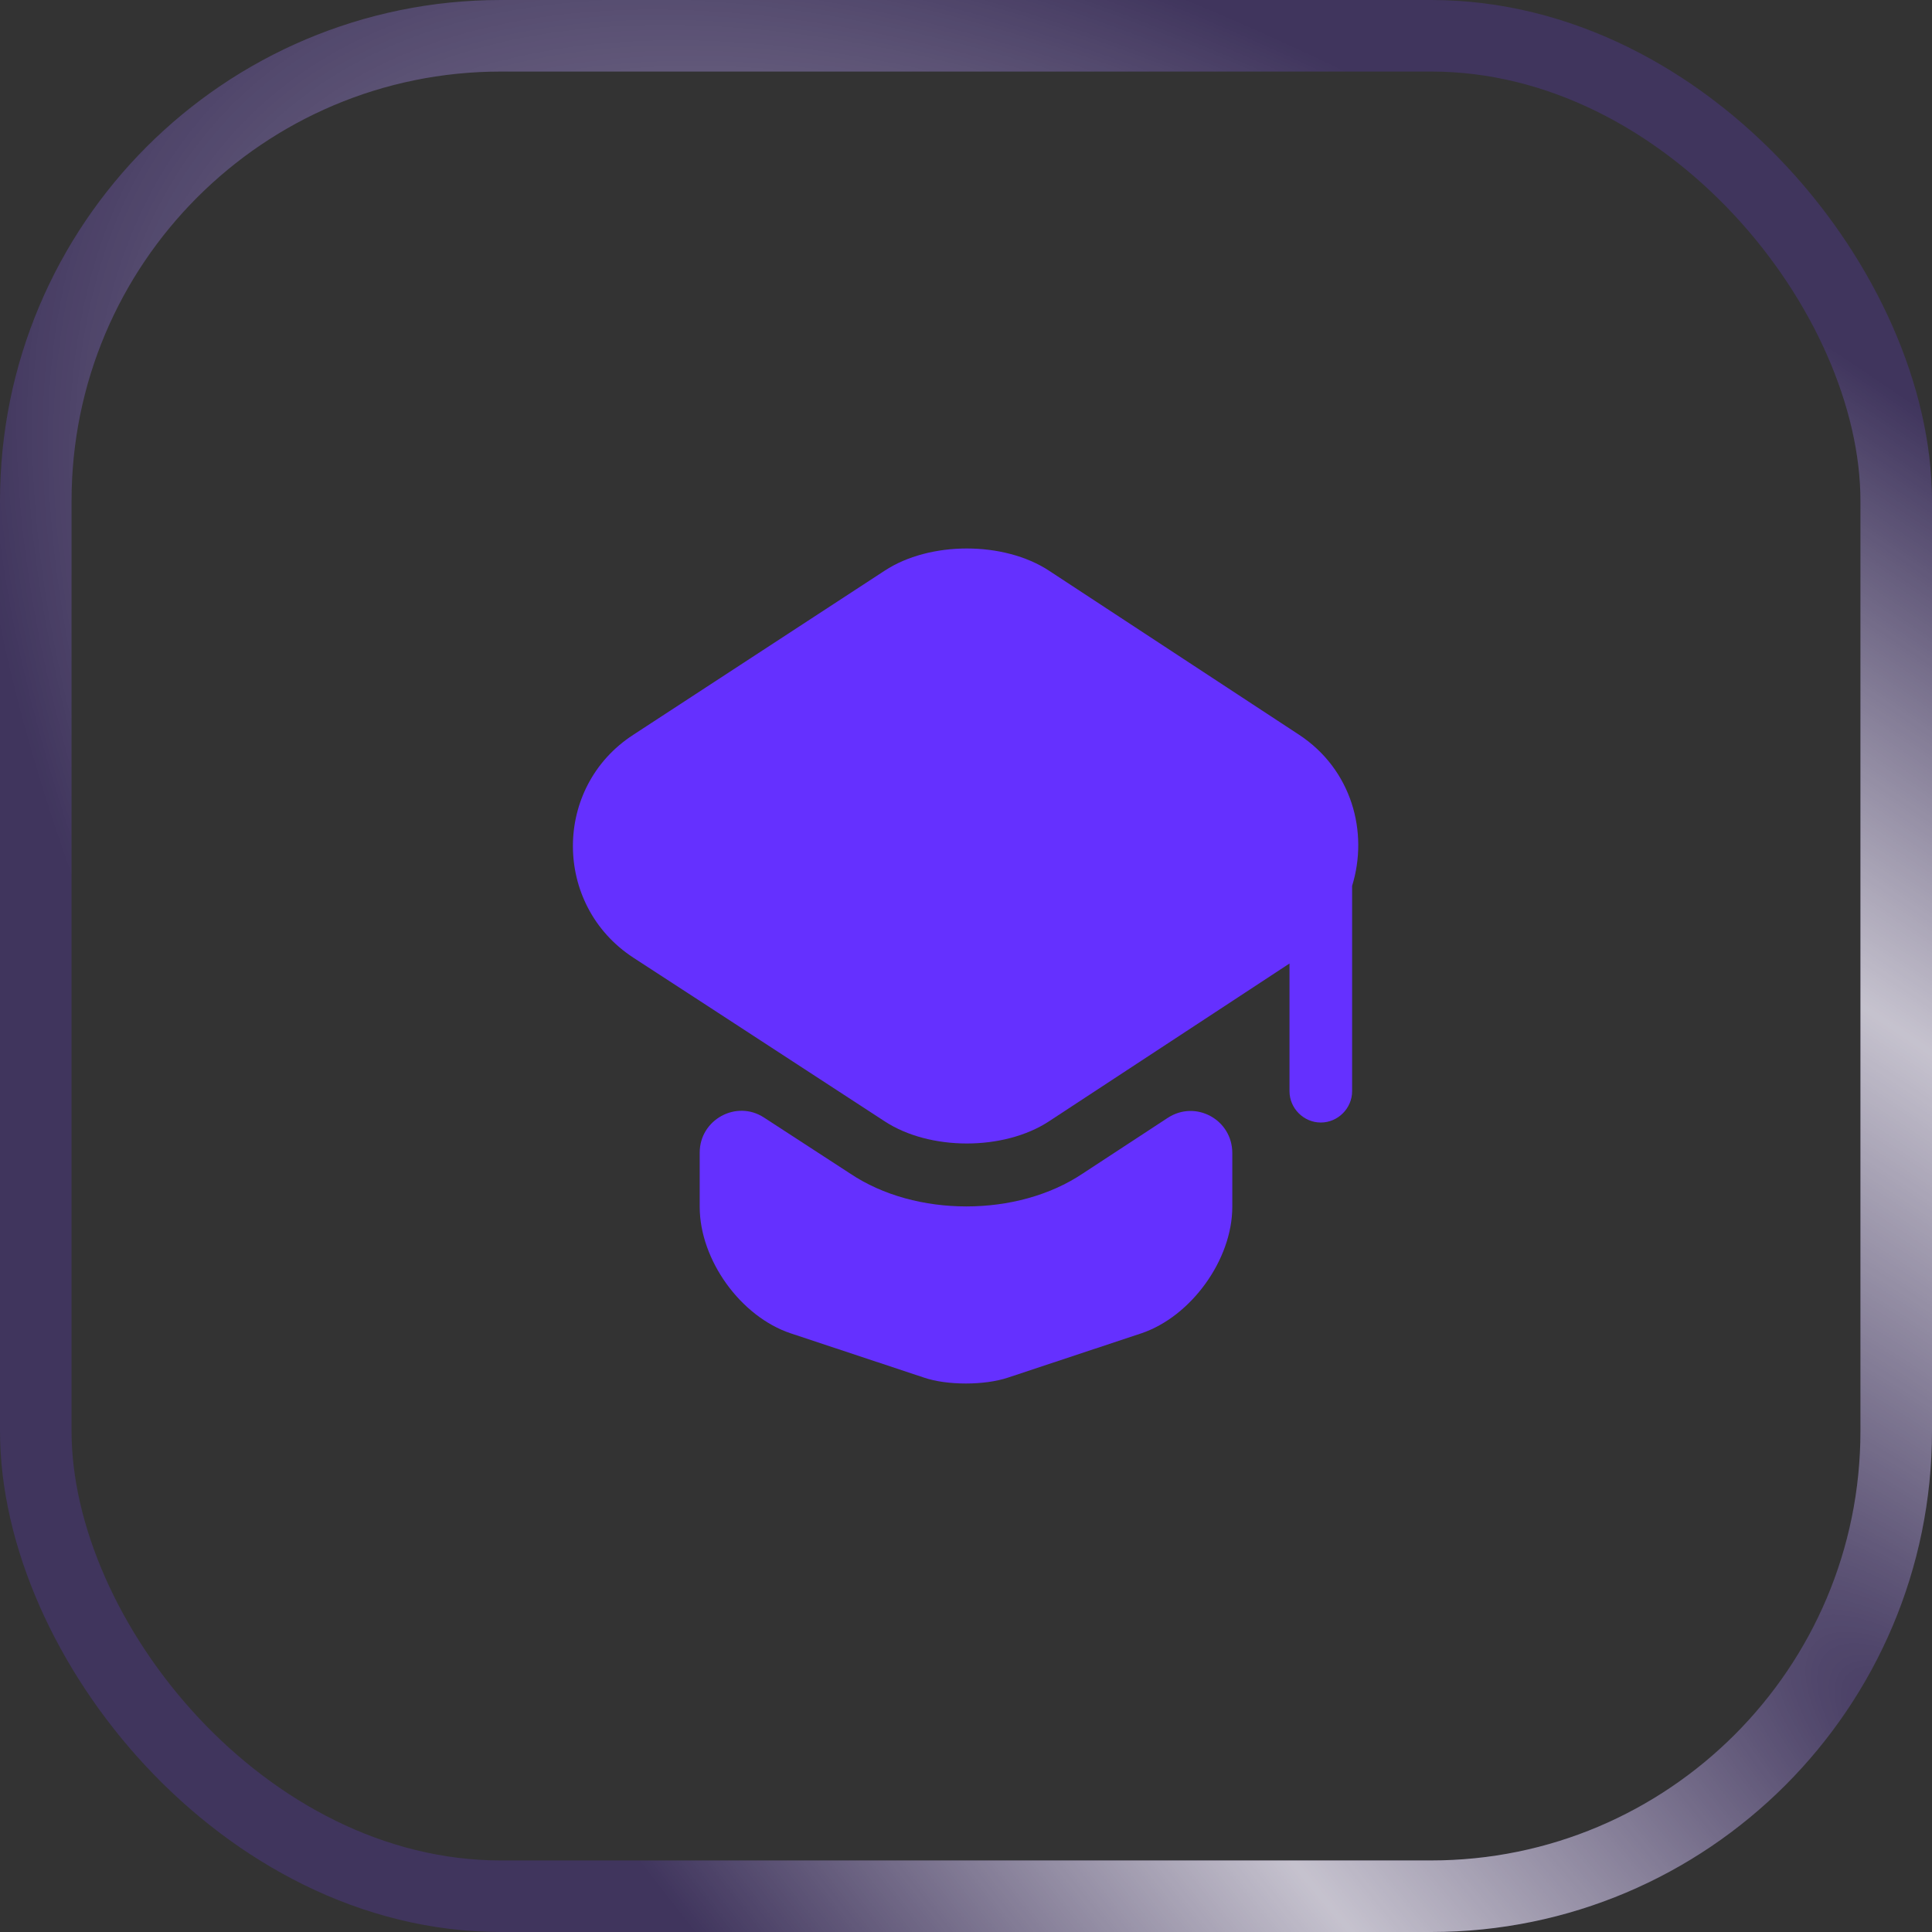
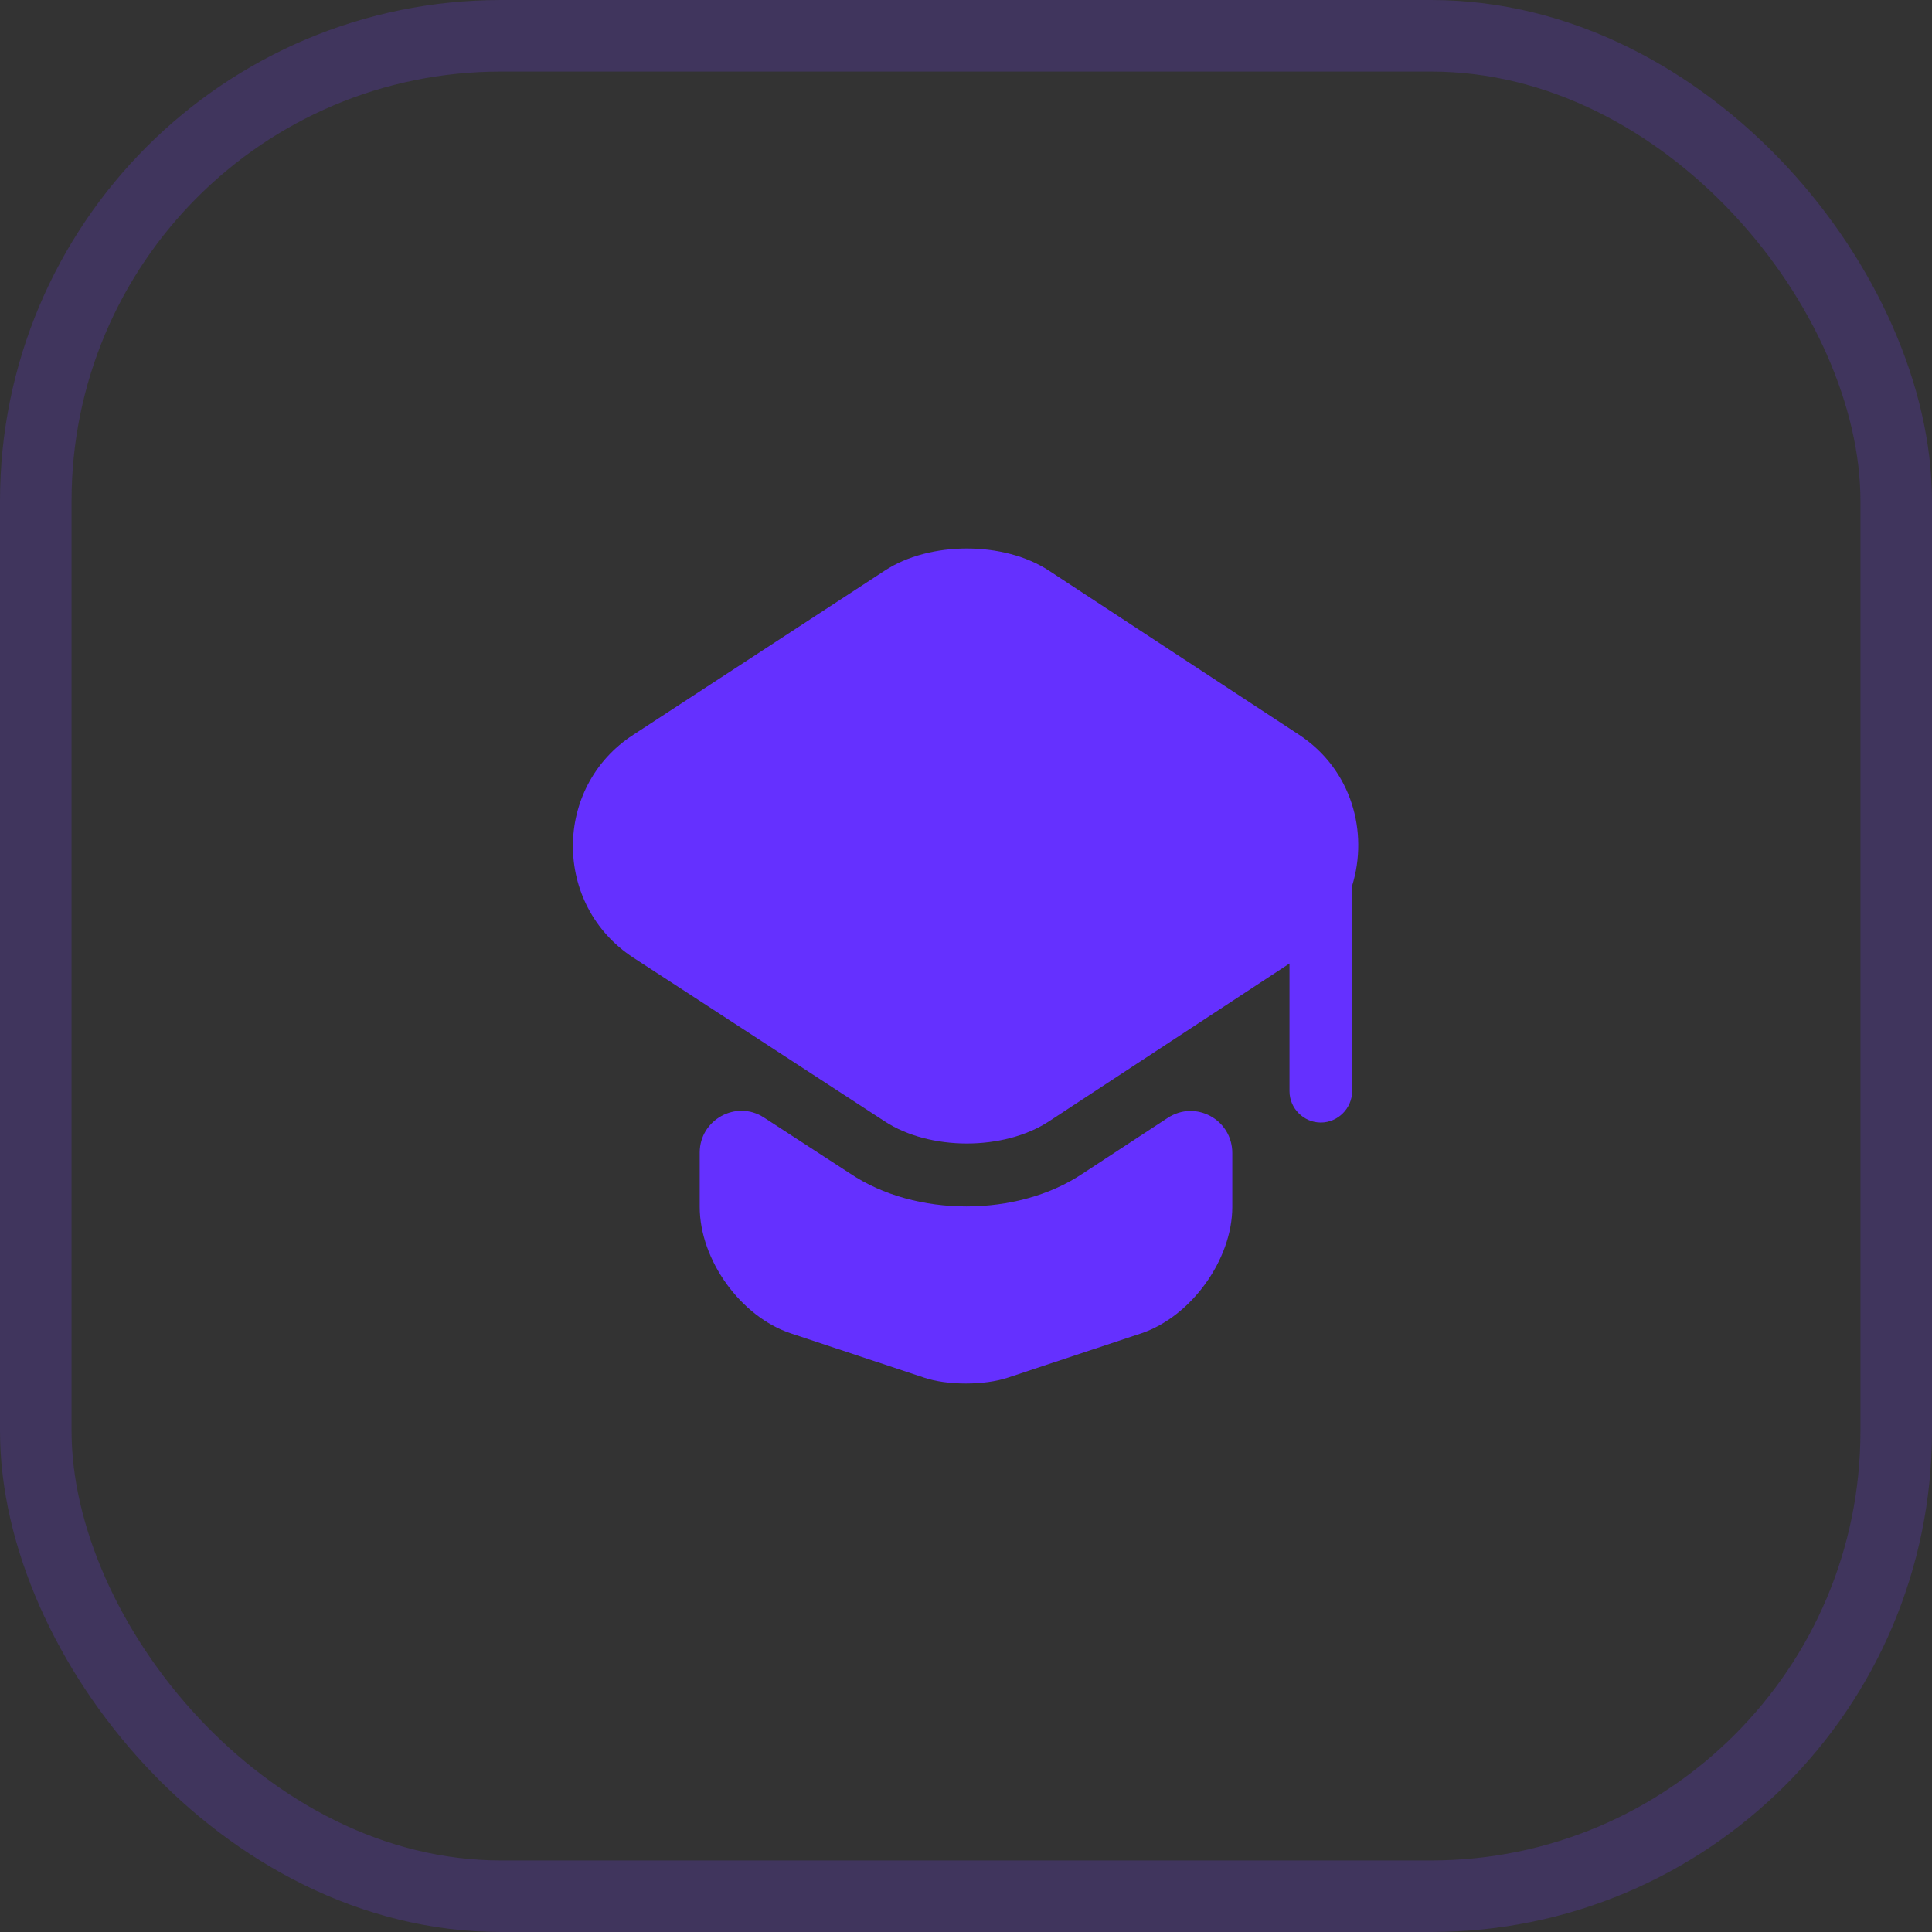
<svg xmlns="http://www.w3.org/2000/svg" width="54" height="54" viewBox="0 0 54 54" fill="none">
  <rect x="0" y="0" width="54" height="54" fill="#333333" stroke="none" />
  <rect x="1" y="1" width="52" height="52" rx="13" stroke="#6D3EF4" stroke-opacity="0.22" stroke-width="2" />
-   <rect x="1" y="1" width="52" height="52" rx="13" stroke="url(#paint0_radial_0_1)" stroke-opacity="0.7" stroke-width="2" />
  <path d="M32.635 31.247C33.417 30.733 34.443 31.293 34.443 32.227V33.732C34.443 35.213 33.288 36.8 31.9 37.267L28.178 38.503C27.525 38.725 26.463 38.725 25.822 38.503L22.1 37.267C20.7 36.8 19.557 35.213 19.557 33.732V32.215C19.557 31.293 20.583 30.733 21.353 31.235L23.757 32.798C24.678 33.417 25.845 33.72 27.012 33.72C28.178 33.72 29.345 33.417 30.267 32.798L32.635 31.247Z" fill="#6530FF" />
  <path d="M36.31 20.537L29.322 15.952C28.062 15.123 25.985 15.123 24.725 15.952L17.702 20.537C15.45 21.995 15.45 25.297 17.702 26.767L19.568 27.98L24.725 31.34C25.985 32.168 28.062 32.168 29.322 31.34L34.443 27.98L36.042 26.93V30.5C36.042 30.978 36.438 31.375 36.917 31.375C37.395 31.375 37.792 30.978 37.792 30.5V24.76C38.258 23.255 37.78 21.505 36.31 20.537Z" fill="#6530FF" />
  <defs>
    <radialGradient id="paint0_radial_0_1" cx="0" cy="0" r="1" gradientUnits="userSpaceOnUse" gradientTransform="translate(54 49.179) rotate(-135.747) scale(70.474 28.67)">
      <stop stop-color="white" stop-opacity="0" />
      <stop offset="0.526" stop-color="white" />
      <stop offset="1" stop-color="white" stop-opacity="0" />
    </radialGradient>
  </defs>
</svg>